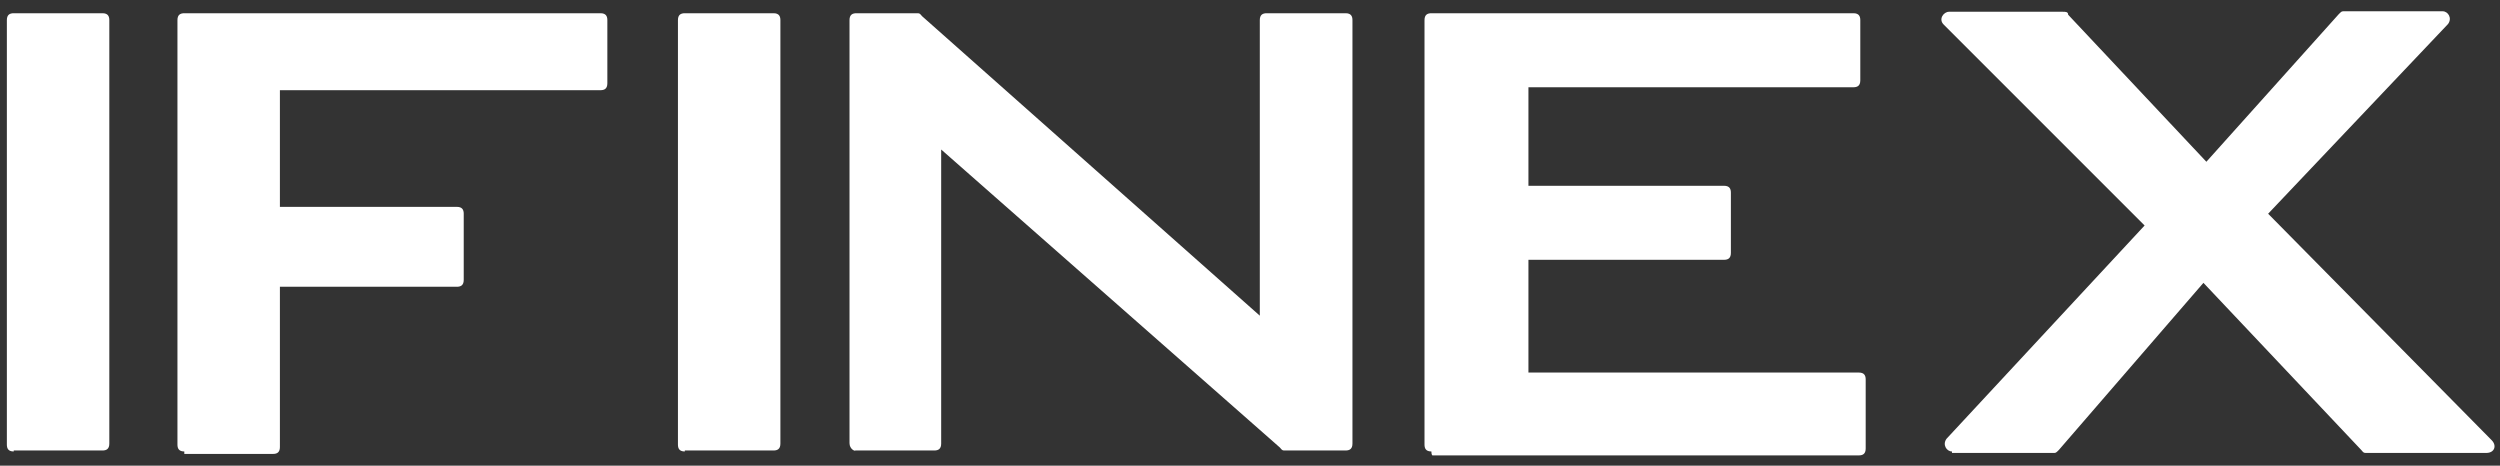
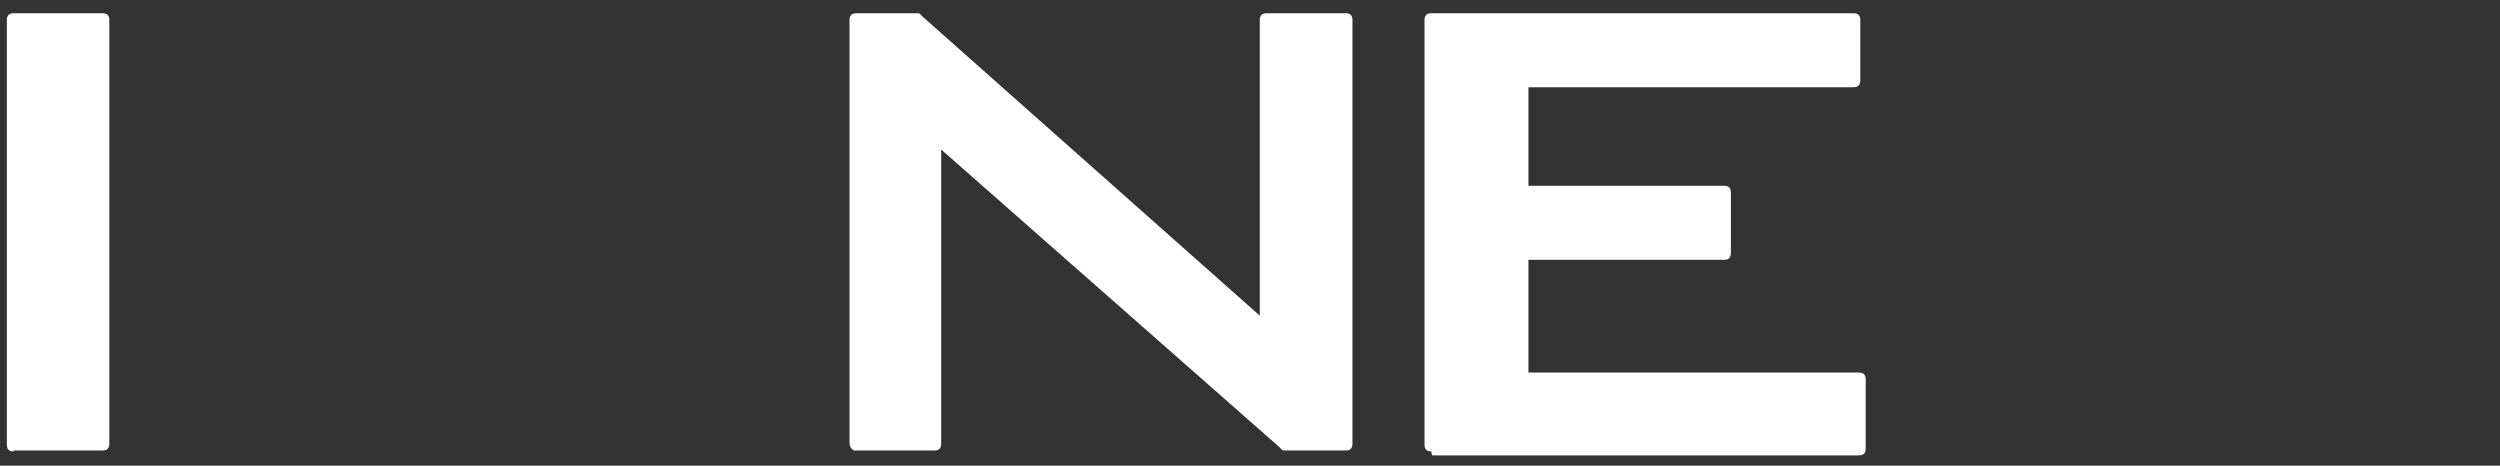
<svg xmlns="http://www.w3.org/2000/svg" xmlns:ns1="http://www.inkscape.org/namespaces/inkscape" xmlns:ns2="http://sodipodi.sourceforge.net/DTD/sodipodi-0.dtd" version="1.1" id="svg446" ns1:version="0.92.0 r15299" ns2:docname="bitfinex.svg" x="0px" y="0px" viewBox="0 0 510 95" style="enable-background:new 0 0 510 95;" xml:space="preserve">
  <rect x="0" y="0" width="510" height="95" fill="#333333" stroke="none" />
  <style type="text/css">
	.st0{fill:#FFFFFF;}
</style>
  <ns2:namedview bordercolor="#666666" borderopacity="1.0" fit-margin-bottom="0" fit-margin-left="0" fit-margin-right="0" fit-margin-top="0" id="base" ns1:current-layer="layer1" ns1:cx="426.69788" ns1:cy="56.847669" ns1:document-units="mm" ns1:pageopacity="0.0" ns1:pageshadow="2" ns1:window-height="744" ns1:window-maximized="1" ns1:window-width="1280" ns1:window-x="-4" ns1:window-y="-4" ns1:zoom="0.86180571" pagecolor="#ffffff" showgrid="false" units="px">
	</ns2:namedview>
  <g>
-     <path class="st0" d="M398.2,92.1c-1.1,0-2-1.4-1.1-2.6L437.5,46l-41-41c-1.1-1.1,0-2.6,1.1-2.6h23.2c0.6,0,1.1,0,1.1,0.6l28.2,30   l27-30.1c0.6-0.6,0.6-0.6,1.1-0.6h20.1c1.1,0,2,1.4,1.1,2.6l-36.7,38.7l45.6,46.2c1.1,1.1,0.6,2.6-1.1,2.6h-24.4   c-0.6,0-0.6,0-1.1-0.6l-32.2-34.1L420,91.8c-0.6,0.6-0.6,0.6-1.1,0.6h-20.7C398.2,92.7,398.2,92.1,398.2,92.1z" />
    <path class="st0" d="M292,92.1c-1.1,0-1.4-0.6-1.4-1.4V4.1c0-1.1,0.6-1.4,1.4-1.4h86.1c1.1,0,1.4,0.6,1.4,1.4v12.3   c0,1.1-0.6,1.4-1.4,1.4h-66.3v20.1h39.9c1.1,0,1.4,0.6,1.4,1.4v12.3c0,1.1-0.6,1.4-1.4,1.4h-39.9v23h67.4c1.1,0,1.4,0.6,1.4,1.4   v14.1c0,1.1-0.6,1.4-1.4,1.4h-86.9C292,93,292,92.1,292,92.1z" />
-     <path class="st0" d="M139.7,92.1c-1.1,0-1.4-0.6-1.4-1.4V4.1c0-1.1,0.6-1.4,1.4-1.4h18.1c1.1,0,1.4,0.6,1.4,1.4v86.4   c0,1.1-0.6,1.4-1.4,1.4h-18.1V92.1z" />
-     <path class="st0" d="M37.6,92.1c-1.1,0-1.4-0.6-1.4-1.4V4.1c0-1.1,0.6-1.4,1.4-1.4h84.9c1.1,0,1.4,0.6,1.4,1.4V17   c0,1.1-0.6,1.4-1.4,1.4H57.1v23.8h36.1c1.1,0,1.4,0.6,1.4,1.4v13.5c0,1.1-0.6,1.4-1.4,1.4H57.1v32.7c0,1.1-0.6,1.4-1.4,1.4H37.6   V92.1z" />
    <path class="st0" d="M2.8,92.1c-1.1,0-1.4-0.6-1.4-1.4V4.1C1.4,3,2,2.7,2.8,2.7h18.1c1.1,0,1.4,0.6,1.4,1.4v86.4   c0,1.1-0.6,1.4-1.4,1.4H2.8V92.1z" />
    <path class="st0" d="M173.3,90.4V4.1c0-1.1,0.6-1.4,1.4-1.4H187c0.6,0,0.6,0,1.1,0.6L257,64.4V4.1c0-1.1,0.6-1.4,1.4-1.4h16.1   c1.1,0,1.4,0.6,1.4,1.4v86.4c0,1.1-0.6,1.4-1.4,1.4h-12.3c-0.6,0-0.6,0-1.1-0.6L192,30.5v60c0,1.1-0.6,1.4-1.4,1.4h-16.1   C174.4,92.1,173.3,91.6,173.3,90.4z" />
  </g>
</svg>